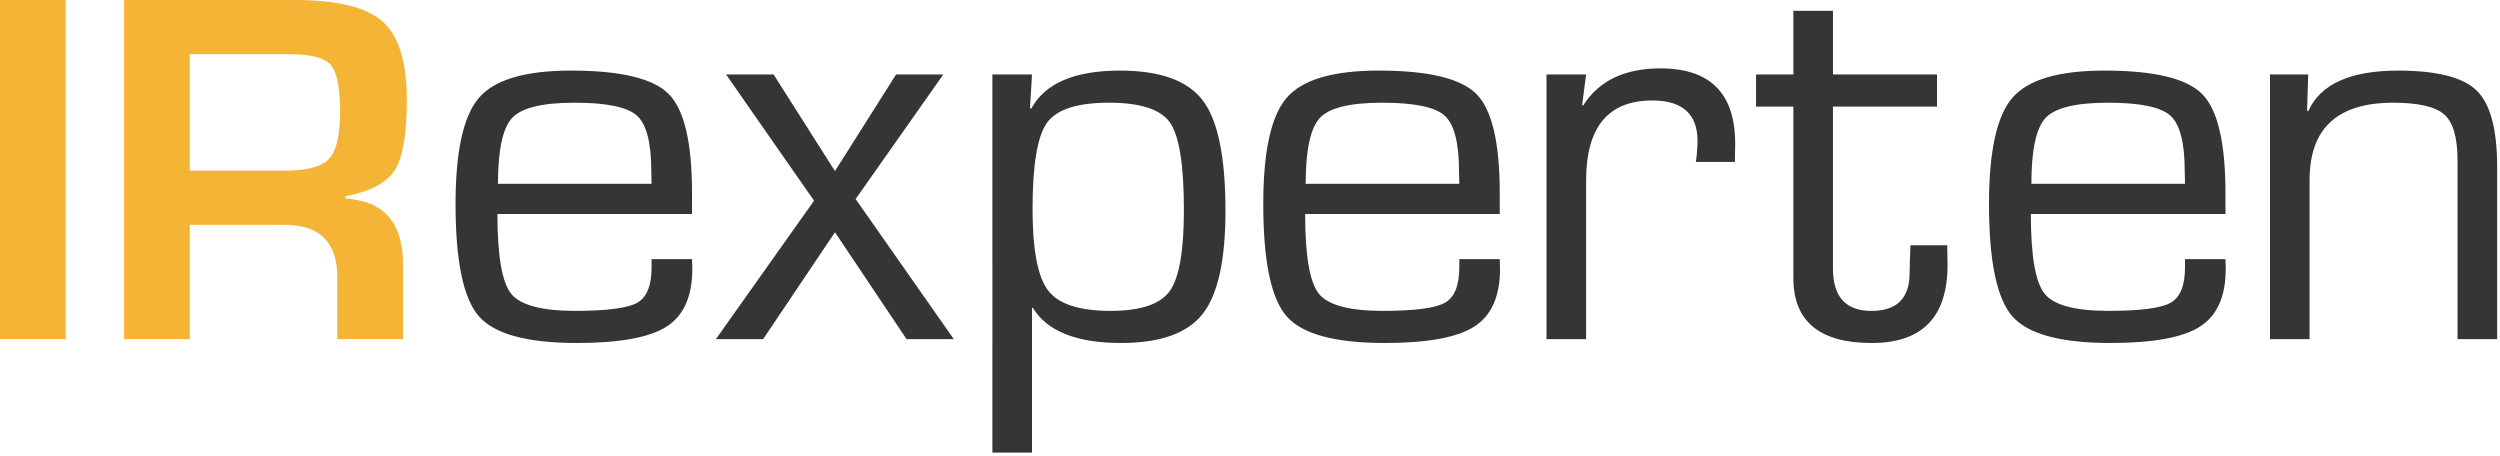
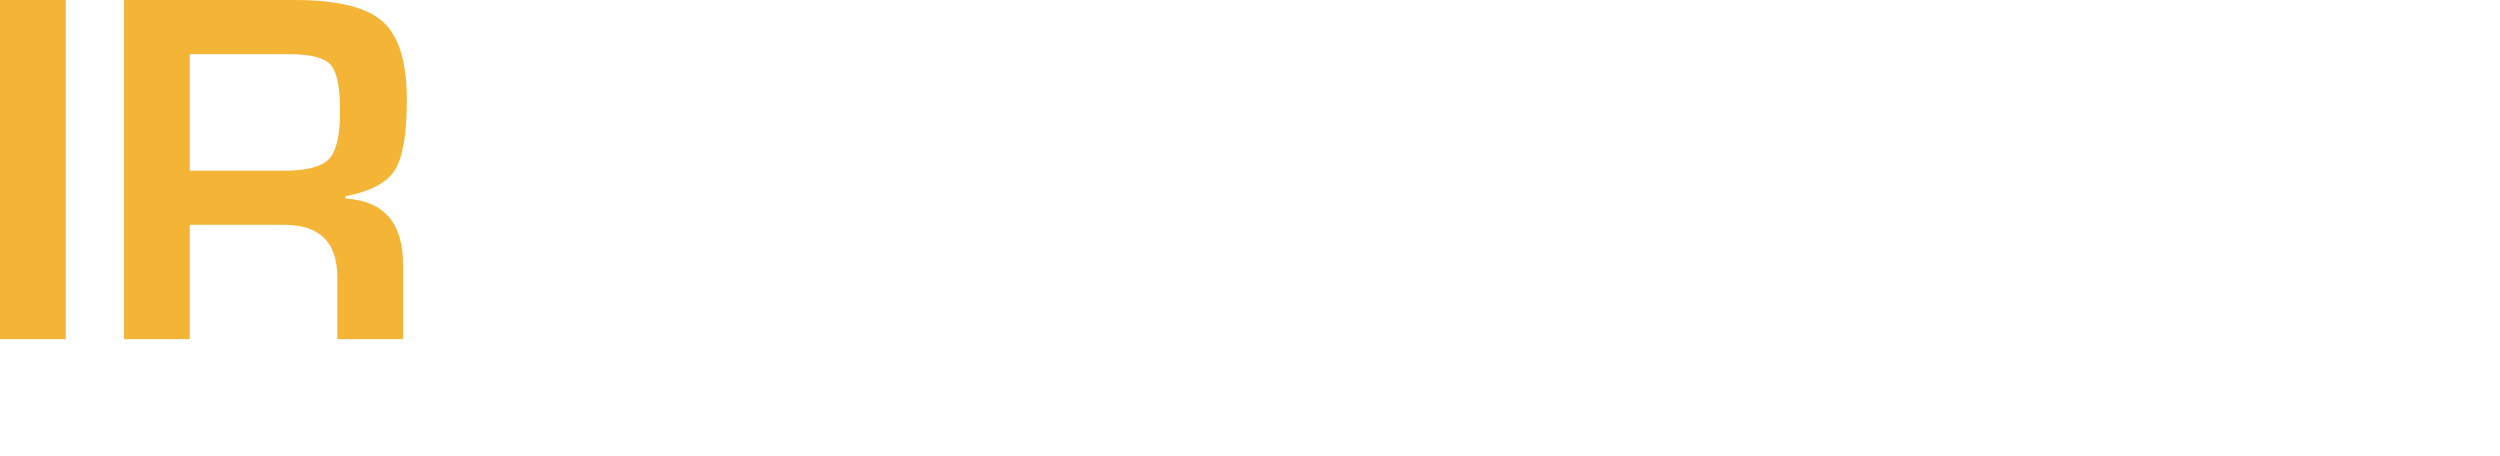
<svg xmlns="http://www.w3.org/2000/svg" width="159" height="29" viewBox="0 0 159 29">
  <g fill="none" fill-rule="nonzero">
    <path fill="#F4B536" d="M4.181 0v21.568H0V0zM7.89 21.568V0h10.865c2.702 0 4.564.458 5.586 1.375 1.023.916 1.534 2.575 1.534 4.977 0 2.18-.256 3.671-.767 4.472-.511.8-1.558 1.354-3.14 1.659v.142c2.443.147 3.665 1.543 3.665 4.187v4.756h-4.181v-3.935c0-2.222-1.12-3.334-3.359-3.334h-6.021v7.269H7.89zm4.182-10.713h6.006c1.43 0 2.381-.25 2.849-.75.469-.5.702-1.504.702-3.01 0-1.538-.201-2.531-.605-2.98-.404-.447-1.289-.67-2.656-.67h-6.296v7.41z" />
-     <path fill="#353535" d="M41.44 16.48h2.573l.018.616c0 1.748-.543 2.972-1.629 3.67-1.085.7-2.989 1.048-5.712 1.048-3.166 0-5.243-.566-6.233-1.7-.99-1.131-1.484-3.512-1.484-7.139 0-3.356.498-5.61 1.493-6.76.996-1.15 2.945-1.726 5.847-1.726 3.166 0 5.241.5 6.225 1.497.983.997 1.475 3.098 1.475 6.303v1.32H31.636c0 2.653.29 4.343.872 5.07.581.728 1.94 1.092 4.075 1.092 2.026 0 3.342-.173 3.948-.519.606-.346.91-1.095.91-2.245v-.528zm0-4.79l-.018-.792c0-1.82-.306-3.002-.917-3.547-.612-.546-1.932-.819-3.958-.819-2.04 0-3.362.32-3.968.96-.605.64-.908 2.04-.908 4.199h9.77zM59.995 4.736l-5.577 7.923 6.243 8.909h-3.005l-4.551-6.796-4.57 6.796h-3.004l6.242-8.803-5.594-8.03H49.2l3.904 6.146 3.886-6.145h3.004zM63.116 4.736h2.519l-.126 2.13.072.053c.875-1.62 2.758-2.43 5.649-2.43 2.554 0 4.311.634 5.27 1.902.96 1.267 1.44 3.603 1.44 7.007 0 3.158-.486 5.35-1.457 6.576-.972 1.227-2.699 1.84-5.182 1.84-2.83 0-4.701-.745-5.612-2.236h-.054v9.208h-2.519V4.736zm7.412 1.796c-2.015 0-3.328.426-3.94 1.277-.61.85-.917 2.678-.917 5.484 0 2.594.33 4.322.99 5.185.659.863 1.984 1.294 3.975 1.294 1.895 0 3.145-.417 3.751-1.25.606-.833.909-2.553.909-5.159 0-2.864-.294-4.718-.881-5.563-.589-.845-1.884-1.268-3.887-1.268zM92.811 16.48h2.572l.019.616c0 1.748-.544 2.972-1.63 3.67-1.084.7-2.988 1.048-5.71 1.048-3.166 0-5.244-.566-6.235-1.7-.989-1.131-1.483-3.512-1.483-7.139 0-3.356.497-5.61 1.493-6.76.996-1.15 2.944-1.726 5.847-1.726 3.166 0 5.241.5 6.224 1.497.984.997 1.476 3.098 1.476 6.303v1.32H83.007c0 2.653.29 4.343.872 5.07.581.728 1.94 1.092 4.074 1.092 2.028 0 3.343-.173 3.949-.519.606-.346.91-1.095.91-2.245v-.528zm0-4.79l-.018-.792c0-1.82-.307-3.002-.917-3.547-.613-.546-1.932-.819-3.958-.819-2.04 0-3.362.32-3.967.96-.606.64-.909 2.04-.909 4.199h9.77zM98.358 4.736h2.518l-.25 1.937.053.053c.995-1.585 2.638-2.377 4.93-2.377 3.166 0 4.749 1.596 4.749 4.788l-.018 1.163h-2.483l.054-.423c.036-.446.054-.745.054-.898 0-1.725-.96-2.588-2.878-2.588-2.807 0-4.21 1.696-4.21 5.088v10.089h-2.52V4.736zM123.196 4.736V6.78h-6.62v10.3c0 1.795.816 2.693 2.447 2.693 1.619 0 2.428-.804 2.428-2.412l.02-.828.035-.933h2.339l.019 1.25c0 3.31-1.607 4.965-4.822 4.965-3.323 0-4.984-1.38-4.984-4.137V6.778h-2.374V4.737h2.374V.686h2.519v4.05h6.62zM138.966 16.48h2.573l.018.616c0 1.748-.544 2.972-1.629 3.67-1.085.7-2.989 1.048-5.711 1.048-3.167 0-5.244-.566-6.234-1.7-.989-1.131-1.483-3.512-1.483-7.139 0-3.356.497-5.61 1.492-6.76.996-1.15 2.945-1.726 5.848-1.726 3.166 0 5.24.5 6.223 1.497.984.997 1.477 3.098 1.477 6.303v1.32h-12.378c0 2.653.29 4.343.872 5.07.582.728 1.94 1.092 4.075 1.092 2.026 0 3.343-.173 3.949-.519.605-.346.908-1.095.908-2.245v-.528zm0-4.79l-.017-.792c0-1.82-.307-3.002-.918-3.547-.612-.546-1.931-.819-3.958-.819-2.039 0-3.36.32-3.967.96-.606.64-.91 2.04-.91 4.199h9.77zM144.372 4.736h2.43l-.072 2.29.072.052c.767-1.725 2.673-2.588 5.72-2.588 2.46 0 4.122.422 4.992 1.267.87.845 1.305 2.465 1.305 4.86v10.95h-2.52V10.195c0-1.443-.281-2.415-.845-2.914-.564-.499-1.649-.748-3.256-.748-3.539 0-5.308 1.637-5.308 4.912v10.124h-2.518V4.736z" />
  </g>
</svg>